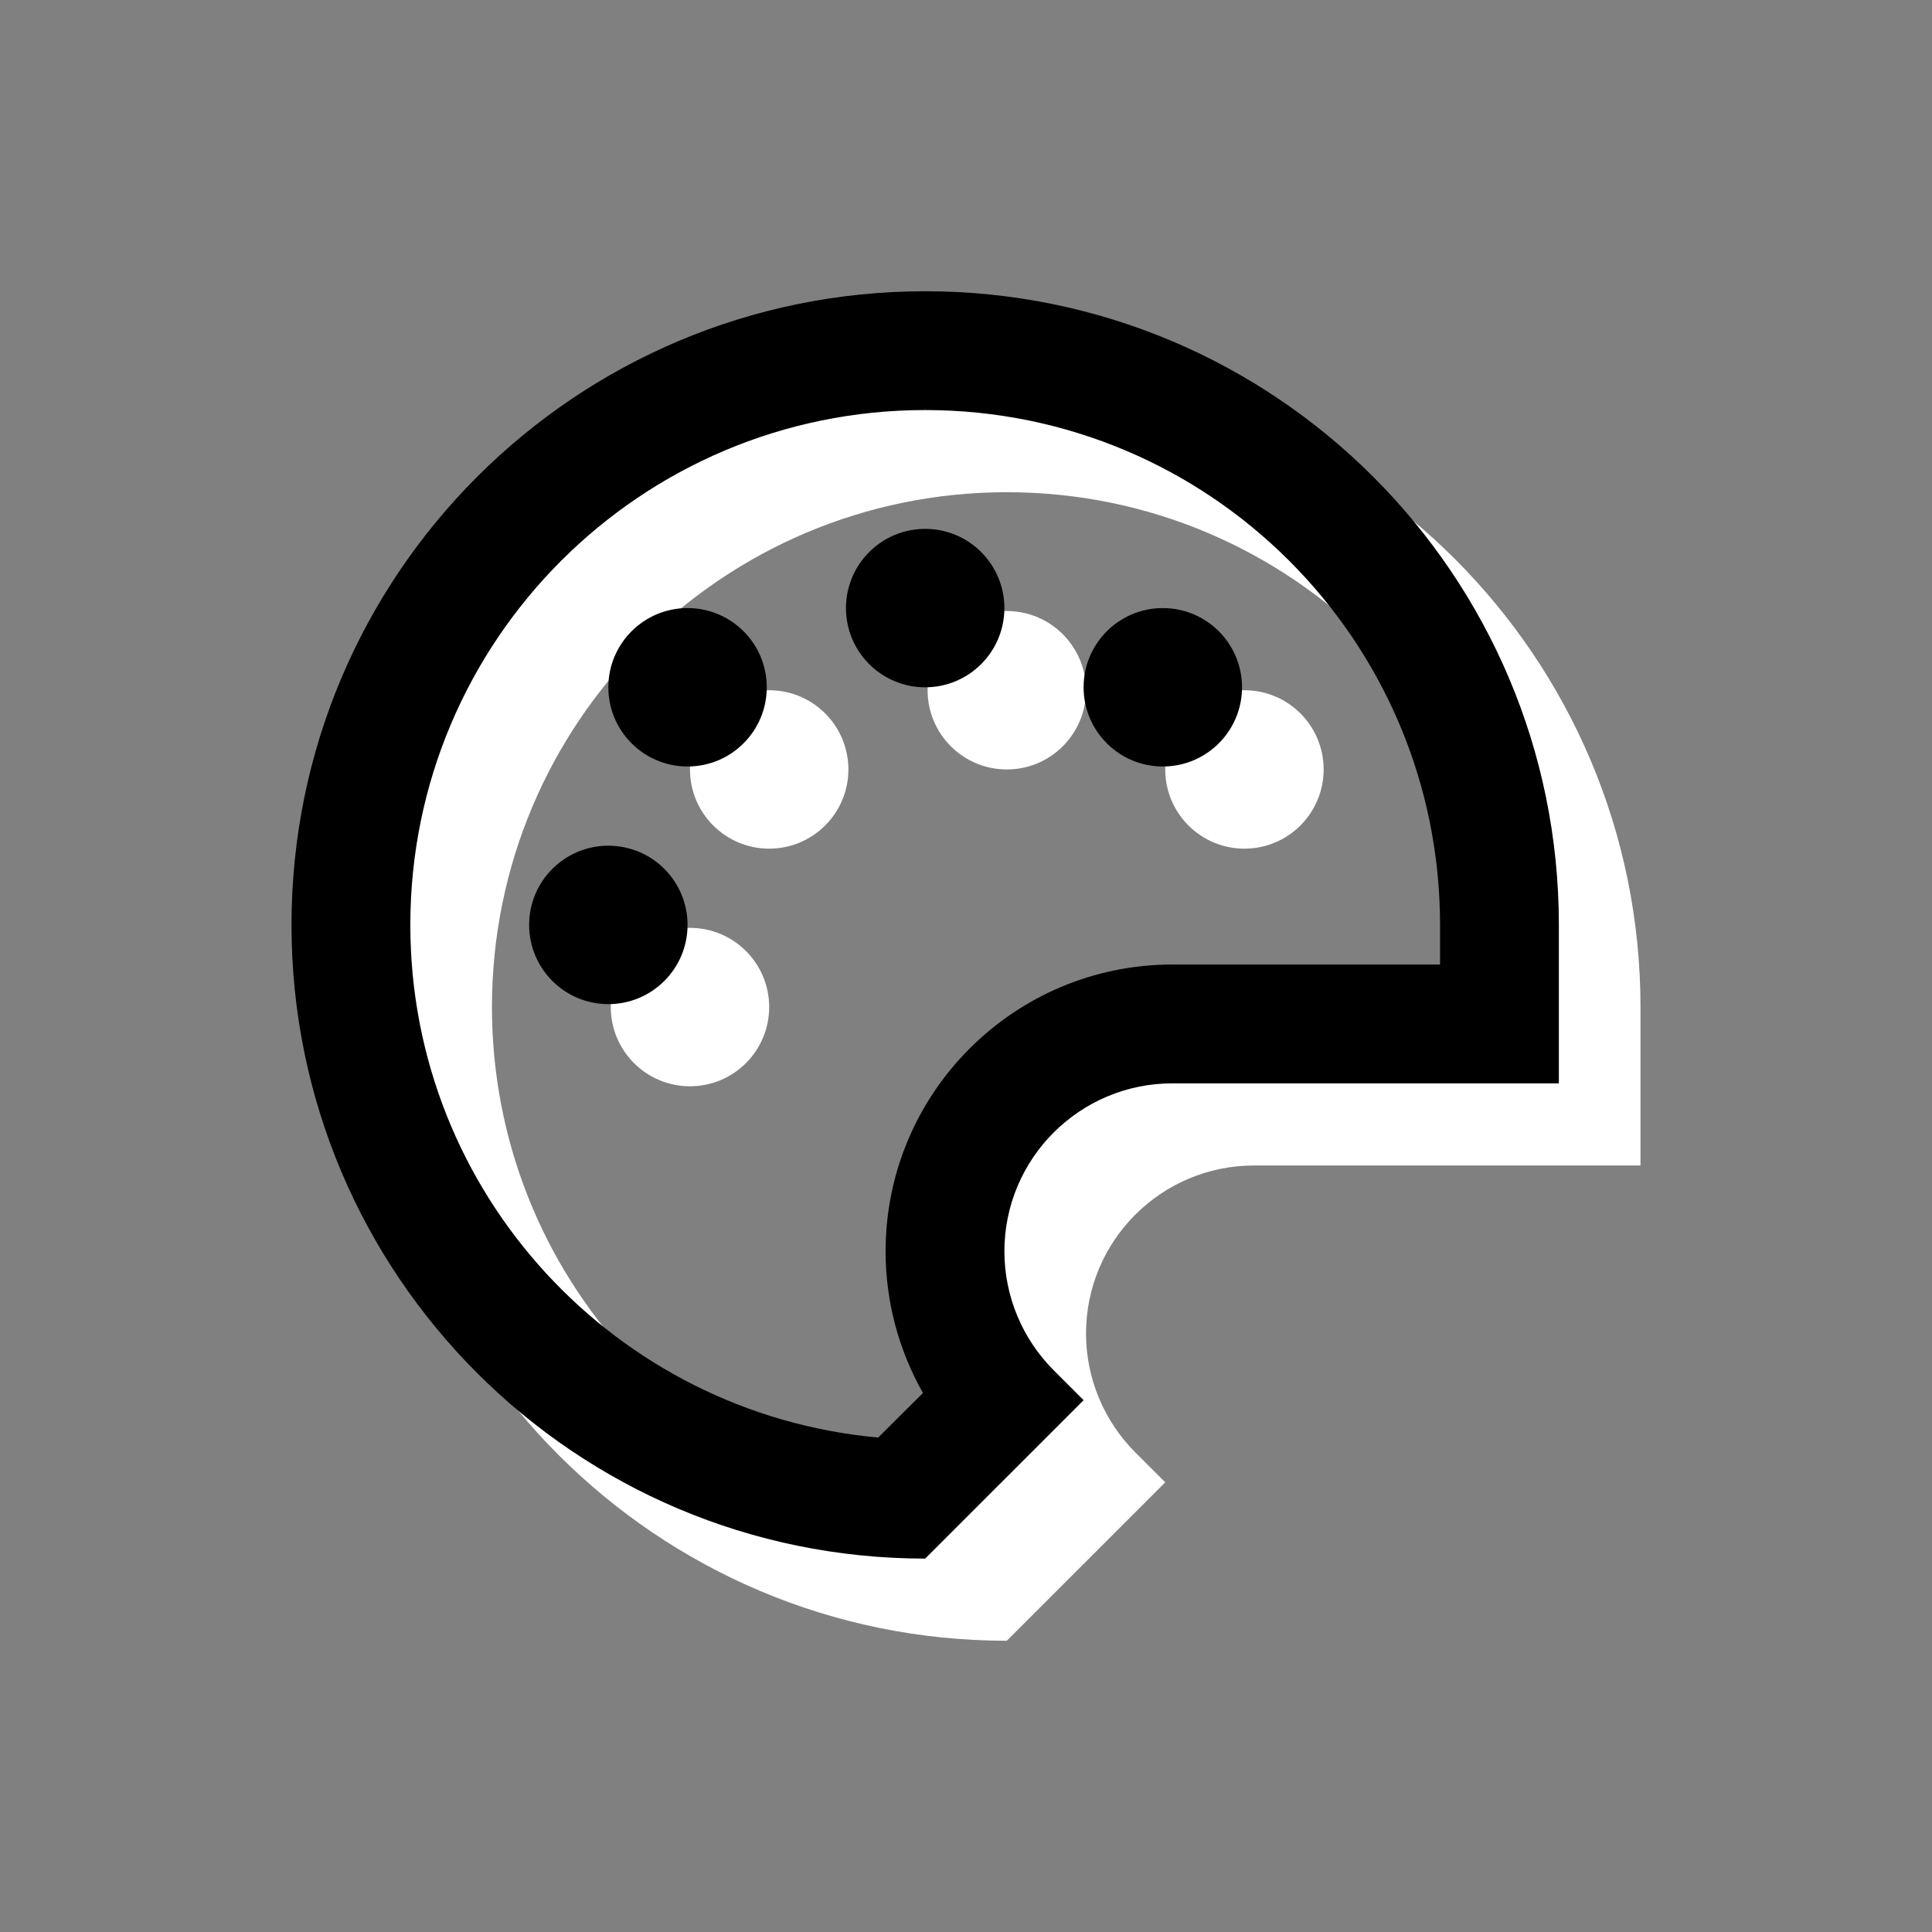
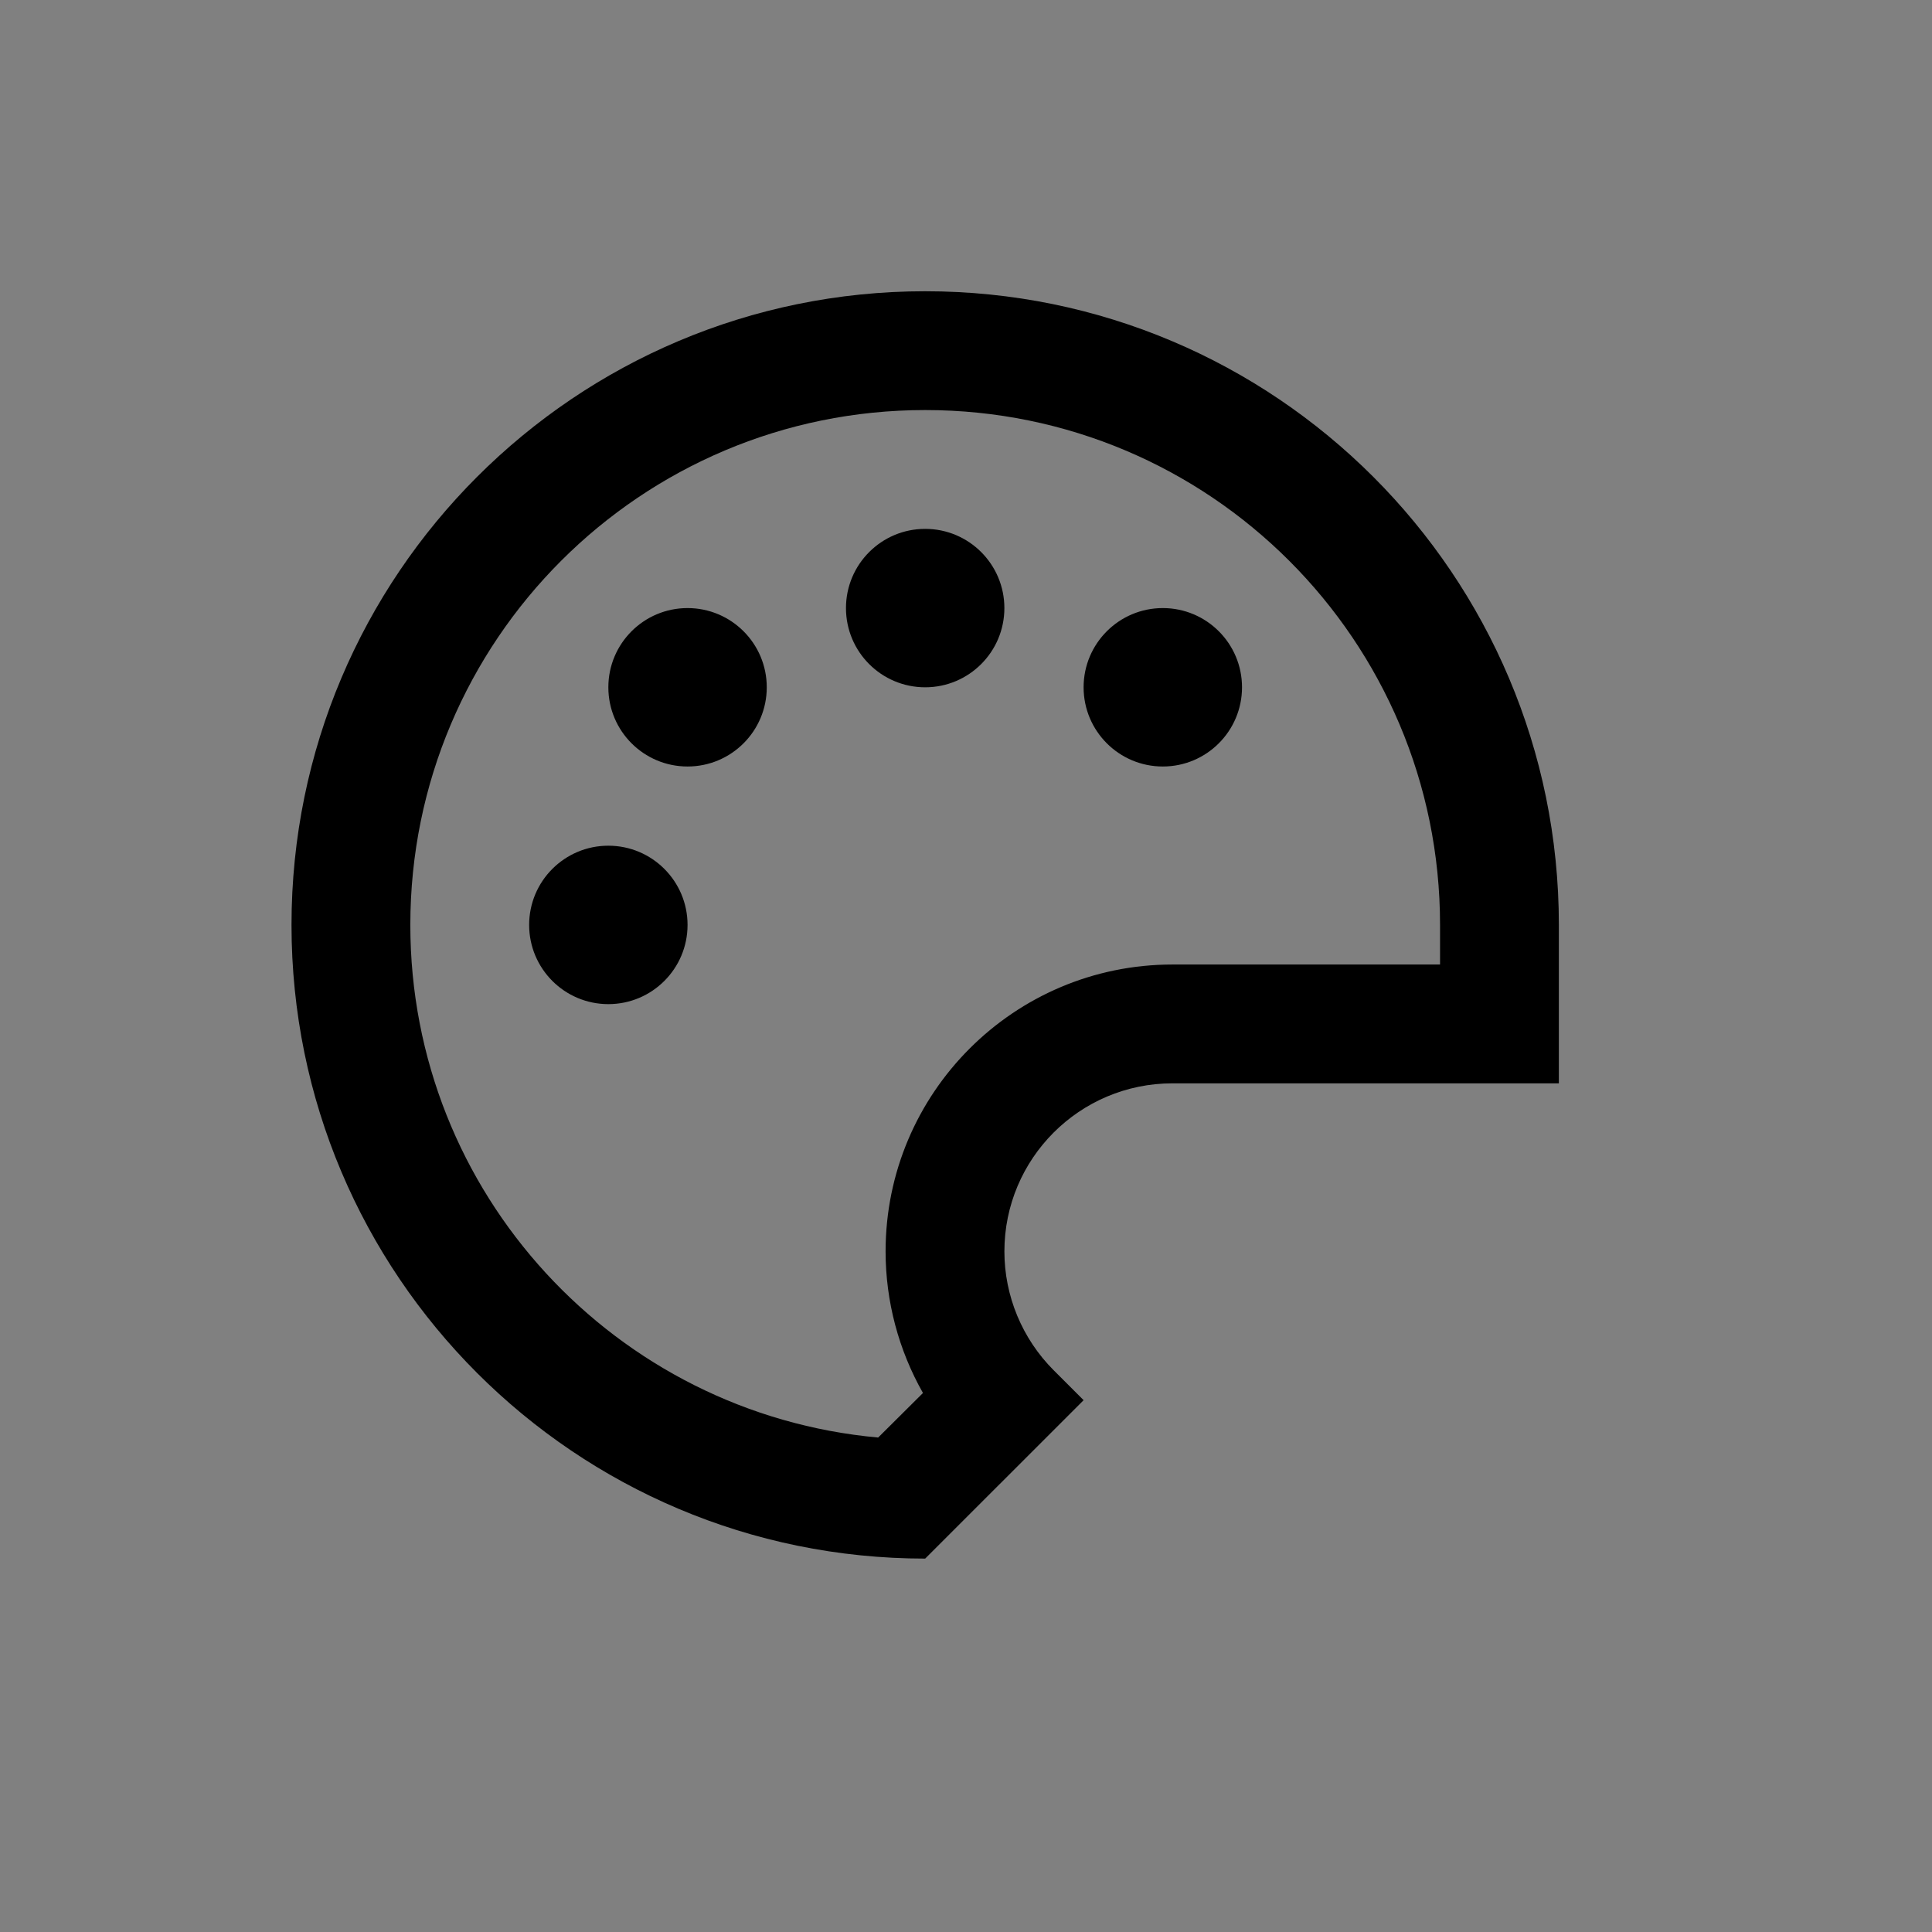
<svg xmlns="http://www.w3.org/2000/svg" id="f" viewBox="0 0 200 200">
  <rect x="0" y="0" width="200" height="200" fill="#808080" stroke="none" />
-   <path d="m111.938,162.137l-7.713,7.713c-36.232,0-65.598-29.365-65.598-65.598s29.365-65.598,65.598-65.598,65.598,29.365,65.598,65.598v16.399h-39.999c-9.609,0-17.399,7.79-17.399,17.399,0,4.612,1.846,9.045,5.1,12.3l3.101,3.101-8.687,8.687Zm-7.713-111.183c-29.442,0-53.298,23.856-53.298,53.298,0,27.802,21.268,50.608,48.43,53.067l4.638-4.612c-2.512-4.433-3.869-9.481-3.869-14.657,0-16.399,13.299-29.698,29.698-29.698h27.699v-4.1c0-29.442-23.855-53.298-53.298-53.298Zm-32.799,61.498c-4.528,0-8.199-3.671-8.199-8.2s3.671-8.2,8.199-8.2,8.199,3.671,8.199,8.2-3.671,8.2-8.199,8.2Zm8.199-24.599c-4.528,0-8.199-3.671-8.199-8.2s3.671-8.2,8.199-8.2,8.2,3.671,8.2,8.2-3.671,8.2-8.2,8.2Zm16.4-16.399c0-4.529,3.671-8.2,8.199-8.2s8.199,3.671,8.199,8.2-3.671,8.2-8.199,8.2-8.199-3.671-8.199-8.2Zm32.799,16.399c-4.529,0-8.2-3.671-8.2-8.2s3.671-8.2,8.2-8.2,8.199,3.671,8.199,8.2-3.671,8.2-8.199,8.2Z" style="fill:#fff;" />
  <path d="m103.488,153.632l-7.713,7.713c-36.232,0-65.598-29.365-65.598-65.598S59.543,30.15,95.775,30.15s65.598,29.365,65.598,65.598v16.399h-39.999c-9.609,0-17.399,7.79-17.399,17.399,0,4.612,1.846,9.045,5.1,12.3l3.101,3.101-8.687,8.687Zm-7.713-111.183c-29.442,0-53.298,23.856-53.298,53.298,0,27.802,21.268,50.608,48.43,53.067l4.638-4.612c-2.512-4.433-3.869-9.481-3.869-14.657,0-16.399,13.299-29.698,29.698-29.698h27.699v-4.1c0-29.442-23.855-53.298-53.298-53.298Zm-32.799,61.498c-4.528,0-8.199-3.671-8.199-8.2s3.671-8.2,8.199-8.2,8.199,3.671,8.199,8.2-3.671,8.2-8.199,8.2Zm8.199-24.599c-4.528,0-8.199-3.671-8.199-8.2s3.671-8.2,8.199-8.2,8.2,3.671,8.2,8.2-3.671,8.2-8.2,8.2Zm16.4-16.399c0-4.529,3.671-8.2,8.199-8.2s8.199,3.671,8.199,8.2-3.671,8.2-8.199,8.2-8.199-3.671-8.199-8.2Zm32.799,16.399c-4.529,0-8.2-3.671-8.2-8.2s3.671-8.2,8.2-8.2,8.199,3.671,8.199,8.2-3.671,8.2-8.199,8.2Z" />
</svg>